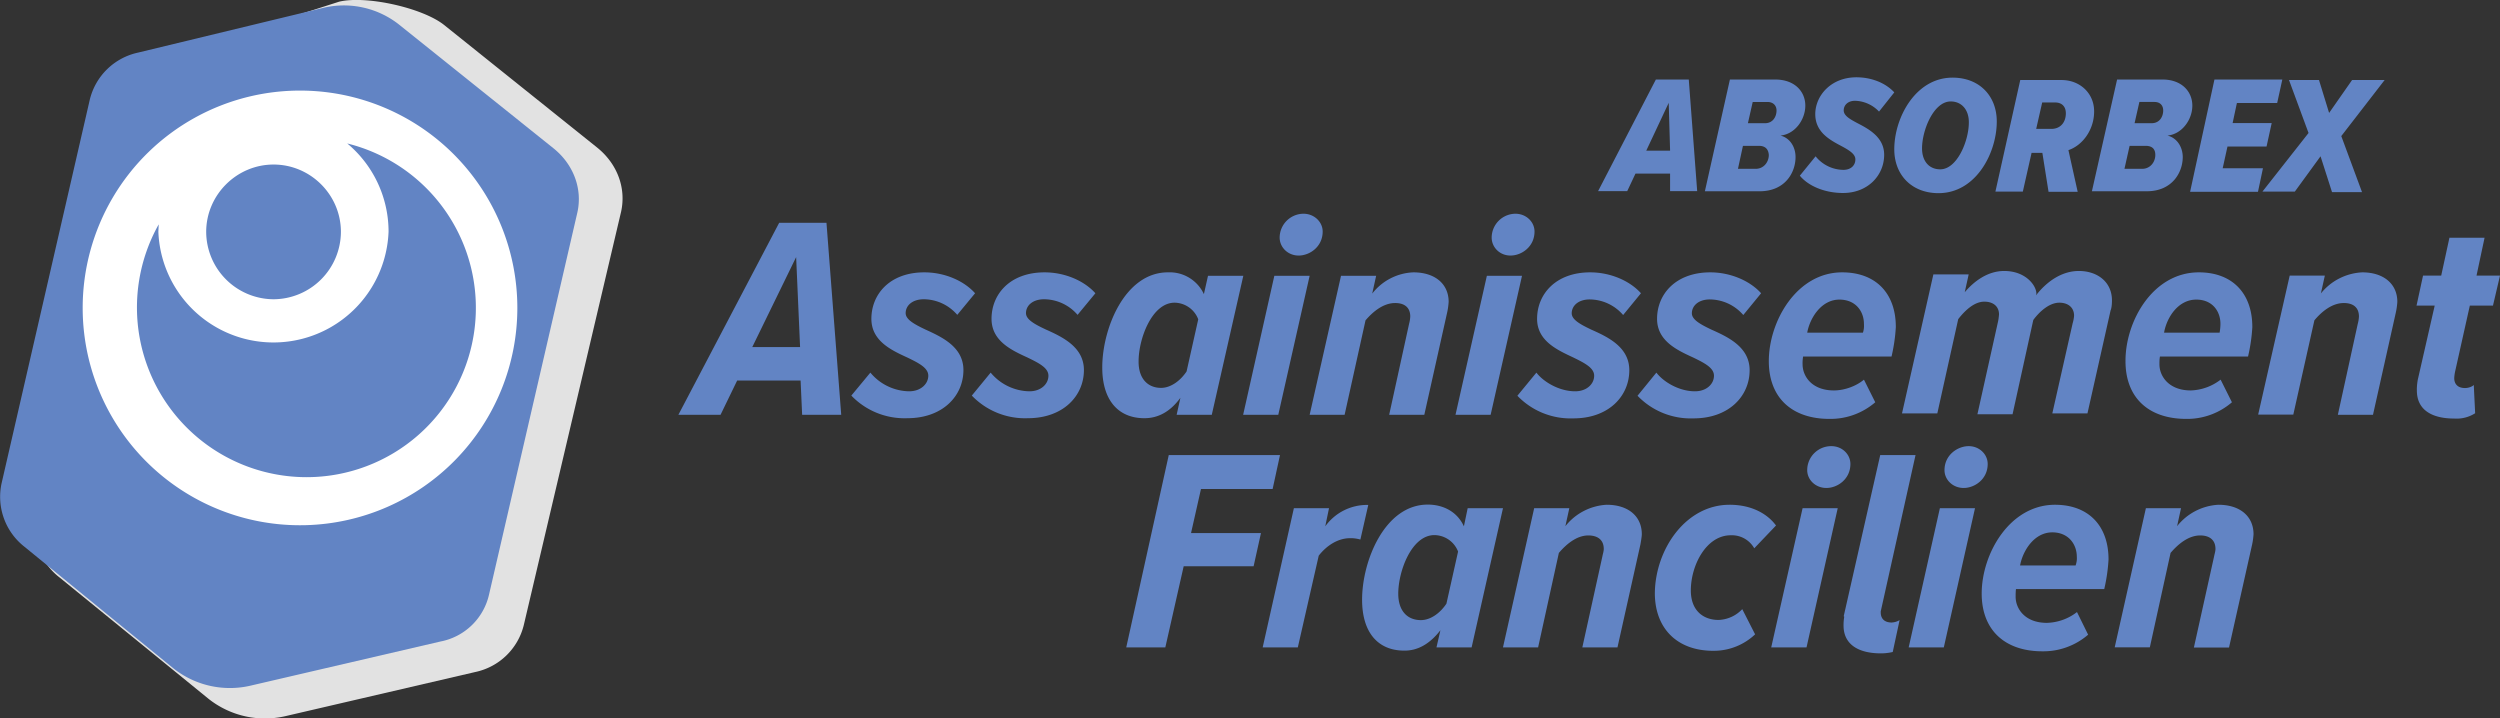
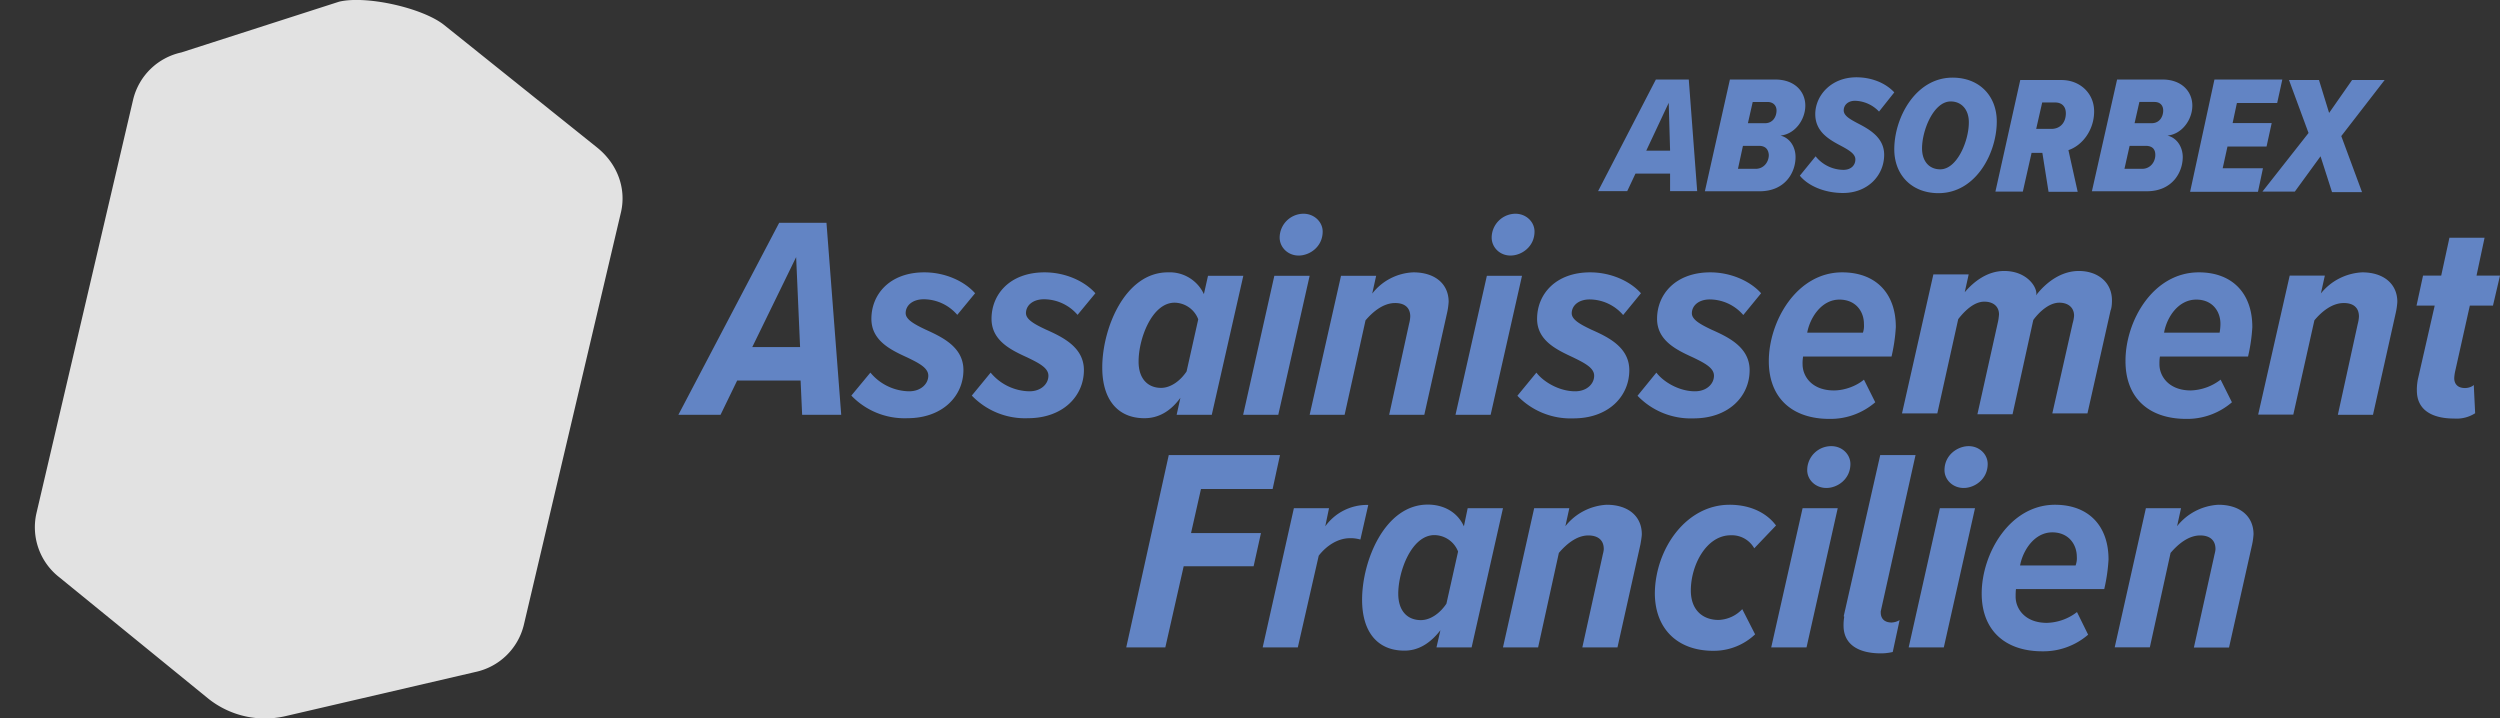
<svg xmlns="http://www.w3.org/2000/svg" width="14.586" height="4.192" viewBox="0.723 5.95 14.586 4.192" xml:space="preserve">
  <rect x="0.723" y="5.95" width="14.586" height="4.192" fill="#333333" stroke="none" />
  <path fill="#6284C4" d="M5.394 8.17h-.37l-.097.2h-.246l.588-1.12h.276l.086 1.12h-.228zm-.282-.195h.279l-.023-.525zm.689.149a.3.3 0 0 0 .226.109c.068 0 .112-.043.112-.091 0-.046-.056-.074-.122-.106-.094-.043-.21-.097-.21-.226 0-.142.106-.271.309-.271.117 0 .23.048.296.122l-.104.126a.26.26 0 0 0-.195-.091c-.066 0-.106.036-.106.081 0 .038.053.066.116.096.097.044.221.102.221.236 0 .152-.122.281-.327.281a.43.43 0 0 1-.327-.132zm.702 0a.3.3 0 0 0 .226.109c.068 0 .111-.043.111-.091 0-.046-.056-.074-.122-.106-.094-.043-.21-.097-.21-.226 0-.142.106-.271.31-.271.116 0 .23.048.296.122l-.104.126a.26.26 0 0 0-.195-.091c-.066 0-.106.036-.106.081 0 .038.053.066.117.096.096.043.221.102.221.236 0 .152-.122.281-.327.281a.43.43 0 0 1-.327-.132zm1.268-.565h.206l-.184.811h-.205l.022-.099c-.06.082-.131.119-.21.119-.152 0-.246-.104-.246-.296 0-.228.132-.555.383-.555a.22.22 0 0 1 .21.127zm-.274.654c.058 0 .114-.043.149-.096l.068-.304a.15.15 0 0 0-.138-.097c-.132 0-.21.21-.21.342-.001.099.052.155.131.155m.661-.654h.206l-.183.811h-.205zm.17-.362c.063 0 .112.048.112.104 0 .089-.076.14-.14.14s-.111-.049-.111-.105a.14.14 0 0 1 .139-.139m.616.643a.2.2 0 0 0 .007-.043c0-.056-.037-.079-.088-.079-.071 0-.132.053-.173.101l-.122.551h-.204l.183-.811h.205l-.023.104a.32.32 0 0 1 .24-.124c.127 0 .206.068.206.172a.4.4 0 0 1-.008.059l-.134.6h-.205zm.454-.281h.205l-.183.811h-.205zm.166-.362c.064 0 .112.048.112.104 0 .089-.076.14-.14.14s-.11-.049-.11-.105a.14.14 0 0 1 .138-.139m.123.927c.04.053.132.109.226.109.068 0 .111-.043.111-.091 0-.046-.056-.074-.121-.106-.094-.044-.212-.097-.212-.226 0-.142.107-.271.31-.271.116 0 .23.048.296.122l-.104.127a.26.26 0 0 0-.195-.091c-.065 0-.105.036-.105.081 0 .038.053.066.116.096.097.043.22.102.22.236 0 .152-.121.281-.326.281a.43.43 0 0 1-.327-.132zm.7 0c.04.053.131.109.225.109.068 0 .111-.043.111-.091 0-.046-.055-.074-.121-.106-.094-.043-.211-.097-.211-.226 0-.142.107-.271.311-.271.115 0 .23.048.296.122l-.104.127a.26.26 0 0 0-.195-.091c-.065 0-.105.036-.105.081 0 .038.053.066.116.096.097.043.221.102.221.236 0 .152-.122.281-.327.281a.43.43 0 0 1-.327-.132zm1.084-.585c.193 0 .313.119.313.319a1 1 0 0 1-.025.172h-.516q-.004.025-.003.046c0 .068.053.152.183.152.061 0 .13-.025.175-.063l.066.132a.4.4 0 0 1-.267.097c-.218 0-.354-.122-.354-.337 0-.232.162-.518.428-.518m.127.301c0-.074-.049-.142-.143-.142-.105 0-.172.106-.188.193h.325q.008-.023.006-.051m1.218-.005a.2.2 0 0 0 .008-.043c0-.048-.035-.076-.086-.076-.059 0-.117.053-.152.101l-.121.55h-.205l.119-.535q.005-.02.007-.048c0-.043-.03-.074-.086-.074-.059 0-.114.053-.152.102l-.122.55h-.206l.183-.811h.206l-.023.104c.049-.058.129-.124.23-.124.127 0 .188.086.188.132l-.002.01c.059-.076.146-.142.25-.142.107 0 .193.063.193.172 0 .02-.002.045-.008.058l-.135.601h-.205zm.736-.296c.192 0 .312.119.312.319a1 1 0 0 1-.025.172h-.514c-.003.015-.003.033-.003.046 0 .068.054.152.183.152a.3.3 0 0 0 .174-.063l.066.132a.4.4 0 0 1-.266.097c-.219 0-.355-.122-.355-.337-.001-.232.159-.518.428-.518m.126.301c0-.074-.047-.142-.141-.142-.107 0-.173.106-.188.193h.324a.3.3 0 0 0 .005-.051m.801 0a.2.2 0 0 0 .007-.043c0-.056-.037-.079-.088-.079-.071 0-.132.053-.172.101l-.123.55h-.205l.184-.811h.205l-.023.104a.33.33 0 0 1 .241-.123c.126 0 .205.068.205.172a.4.4 0 0 1-.008.059l-.134.6h-.205zm.35.327.099-.434h-.106l.038-.175h.106l.048-.221h.205l-.047.221h.137l-.041.175h-.135l-.086.385q-.004.019-.005.038c0 .035.021.058.063.058.018 0 .041-.007.051-.018l.008.165a.2.2 0 0 1-.122.031c-.134 0-.218-.053-.218-.163q-.001-.026.005-.062m-7.287.438h.649l-.043.198H7.73l-.058.257h.408l-.043.194h-.408l-.107.473h-.228zm.73.31h.205l-.022.106a.3.3 0 0 1 .251-.125l-.046.202a.2.2 0 0 0-.06-.008c-.071 0-.137.043-.183.102l-.122.535H8.09zm1.014 0h.206l-.183.812h-.205l.023-.1q-.093.12-.211.119c-.152 0-.246-.104-.246-.297 0-.228.133-.555.383-.555.092 0 .173.043.211.127zm-.273.653c.058 0 .114-.043.149-.096l.068-.304a.15.15 0 0 0-.138-.096c-.133 0-.211.21-.211.342 0 .1.053.154.132.154m1.059-.372c.002-.011.008-.03.008-.043 0-.056-.039-.079-.09-.079-.07 0-.131.054-.172.102l-.121.551h-.205l.182-.812h.205l-.023.105a.33.33 0 0 1 .241-.125c.127 0 .205.068.205.172 0 .014-.006.047-.008.059l-.134.601h-.205zm.742-.301c.129 0 .221.053.271.121l-.127.133a.15.15 0 0 0-.137-.076c-.143 0-.233.175-.233.322 0 .116.071.172.162.172a.2.2 0 0 0 .138-.063l.075.147a.35.35 0 0 1-.245.096c-.206 0-.34-.127-.34-.337.003-.254.179-.515.436-.515m.426.02h.205l-.182.812h-.206zm.168-.362c.063 0 .111.048.111.104 0 .089-.076.14-.14.14s-.112-.048-.112-.104a.14.14 0 0 1 .141-.14m.633.362h.205l-.182.812h-.205zm.168-.362c.063 0 .111.048.111.104 0 .089-.076.14-.14.14s-.112-.048-.112-.104c0-.089.077-.14.141-.14m-.513.97v-.006l.203-.912h-.206l-.213.94.003.003a.3.3 0 0 0-.004.052c0 .108.084.162.218.162a.3.3 0 0 0 .069-.008l.04-.186a.1.1 0 0 1-.046.014c-.043 0-.064-.023-.064-.059m1.017-.628c.192 0 .312.119.312.319a1 1 0 0 1-.025.173h-.515c-.002.015-.002.033-.002.045 0 .068.053.152.182.152a.3.3 0 0 0 .176-.063l.065.132a.4.4 0 0 1-.267.097c-.217 0-.354-.122-.354-.337 0-.231.162-.518.428-.518m.127.304c0-.074-.049-.143-.143-.143-.105 0-.172.106-.188.193h.324q.009-.026.007-.05m.801-.003c.002-.011.008-.03.008-.043 0-.056-.039-.079-.089-.079-.071 0-.132.054-.173.102l-.121.551h-.205l.182-.812h.205l-.023.105a.33.33 0 0 1 .241-.125c.127 0 .205.068.205.172a.4.4 0 0 1-.008.059l-.135.602h-.205zm-3.174-2.233h-.202l-.048.102h-.17l.337-.651h.192l.049.651h-.158zm-.139-.134h.139l-.008-.279zm.488-.415h.264c.117 0 .176.073.176.152 0 .083-.061.167-.145.175.059.015.088.071.088.125 0 .091-.061.2-.21.2h-.319zm.173.387h-.097l-.029.134h.104c.045 0 .076-.038.076-.081q-.004-.051-.054-.053m.046-.256h-.086l-.028.124h.099c.049 0 .068-.041.068-.074 0-.03-.02-.05-.053-.05m.281.317a.21.21 0 0 0 .162.079c.046 0 .07-.028.07-.061 0-.03-.032-.051-.078-.076-.068-.036-.156-.081-.156-.188s.091-.215.24-.215c.084 0 .167.03.221.088l-.089.112a.2.2 0 0 0-.14-.063c-.041 0-.066.025-.066.056s.036.051.079.074c.068.035.157.083.157.185 0 .119-.094.223-.24.223-.107 0-.203-.041-.252-.101zm.799-.459c.156 0 .258.106.258.256 0 .183-.121.418-.34.418-.156 0-.258-.106-.258-.256 0-.184.124-.418.34-.418m-.011.139c-.099 0-.167.167-.167.274 0 .074.041.122.106.122.099 0 .167-.167.167-.273.001-.072-.04-.123-.106-.123m.535.3h-.063l-.051.226h-.16l.145-.651h.241c.106 0 .19.076.19.183 0 .111-.071.2-.15.226l.054.243h-.17zm.137-.231c0-.041-.025-.063-.062-.063h-.076l-.035.154h.082c.058.003.091-.037.091-.091m.299-.197h.264c.116 0 .175.073.175.152 0 .083-.061.167-.145.175.059.015.089.071.089.125 0 .091-.062.2-.21.2h-.32zm.17.387h-.097l-.03.134h.104c.045 0 .076-.038.076-.081q0-.051-.053-.053m.048-.256h-.088l-.028.124h.099c.049 0 .068-.041.068-.074 0-.03-.018-.05-.051-.05m.35-.131h.396l-.03.137h-.235l-.025.117h.228l-.03.137h-.228l-.028.127h.235l-.029.137h-.396zm.619.448-.15.206h-.189l.269-.342-.114-.309h.175l.059.192.134-.192h.19l-.253.327.121.327h-.175z" />
  <path fill="#E2E2E2" d="m3.495 9.871-1.11.258a.53.53 0 0 1-.448-.104l-.868-.707a.37.37 0 0 1-.134-.371L1.5 6.53a.37.37 0 0 1 .281-.274l.92-.296c.157-.038.484.035.611.134l.895.717c.117.094.17.235.14.373l-.568 2.413a.37.37 0 0 1-.284.274" />
-   <path fill="#6284C4" d="m3.292 9.693-1.11.258a.53.53 0 0 1-.449-.103l-.866-.707a.37.37 0 0 1-.135-.37l.515-2.24a.37.37 0 0 1 .281-.274l1.08-.261a.52.52 0 0 1 .449.102l.895.717c.117.094.17.236.14.373L3.576 9.42a.36.36 0 0 1-.284.273" />
-   <path fill="#FFF" d="M2.509 6.479a1.268 1.268 0 1 0 0 2.535 1.268 1.268 0 0 0 0-2.535m-.19.431c.216 0 .393.177.393.393a.395.395 0 0 1-.393.393.395.395 0 0 1-.393-.393c0-.216.178-.393.393-.393m.19 1.824a.99.99 0 0 1-.86-1.475l-.002.043a.672.672 0 0 0 1.343 0 .67.67 0 0 0-.241-.515.988.988 0 0 1-.24 1.947" />
</svg>